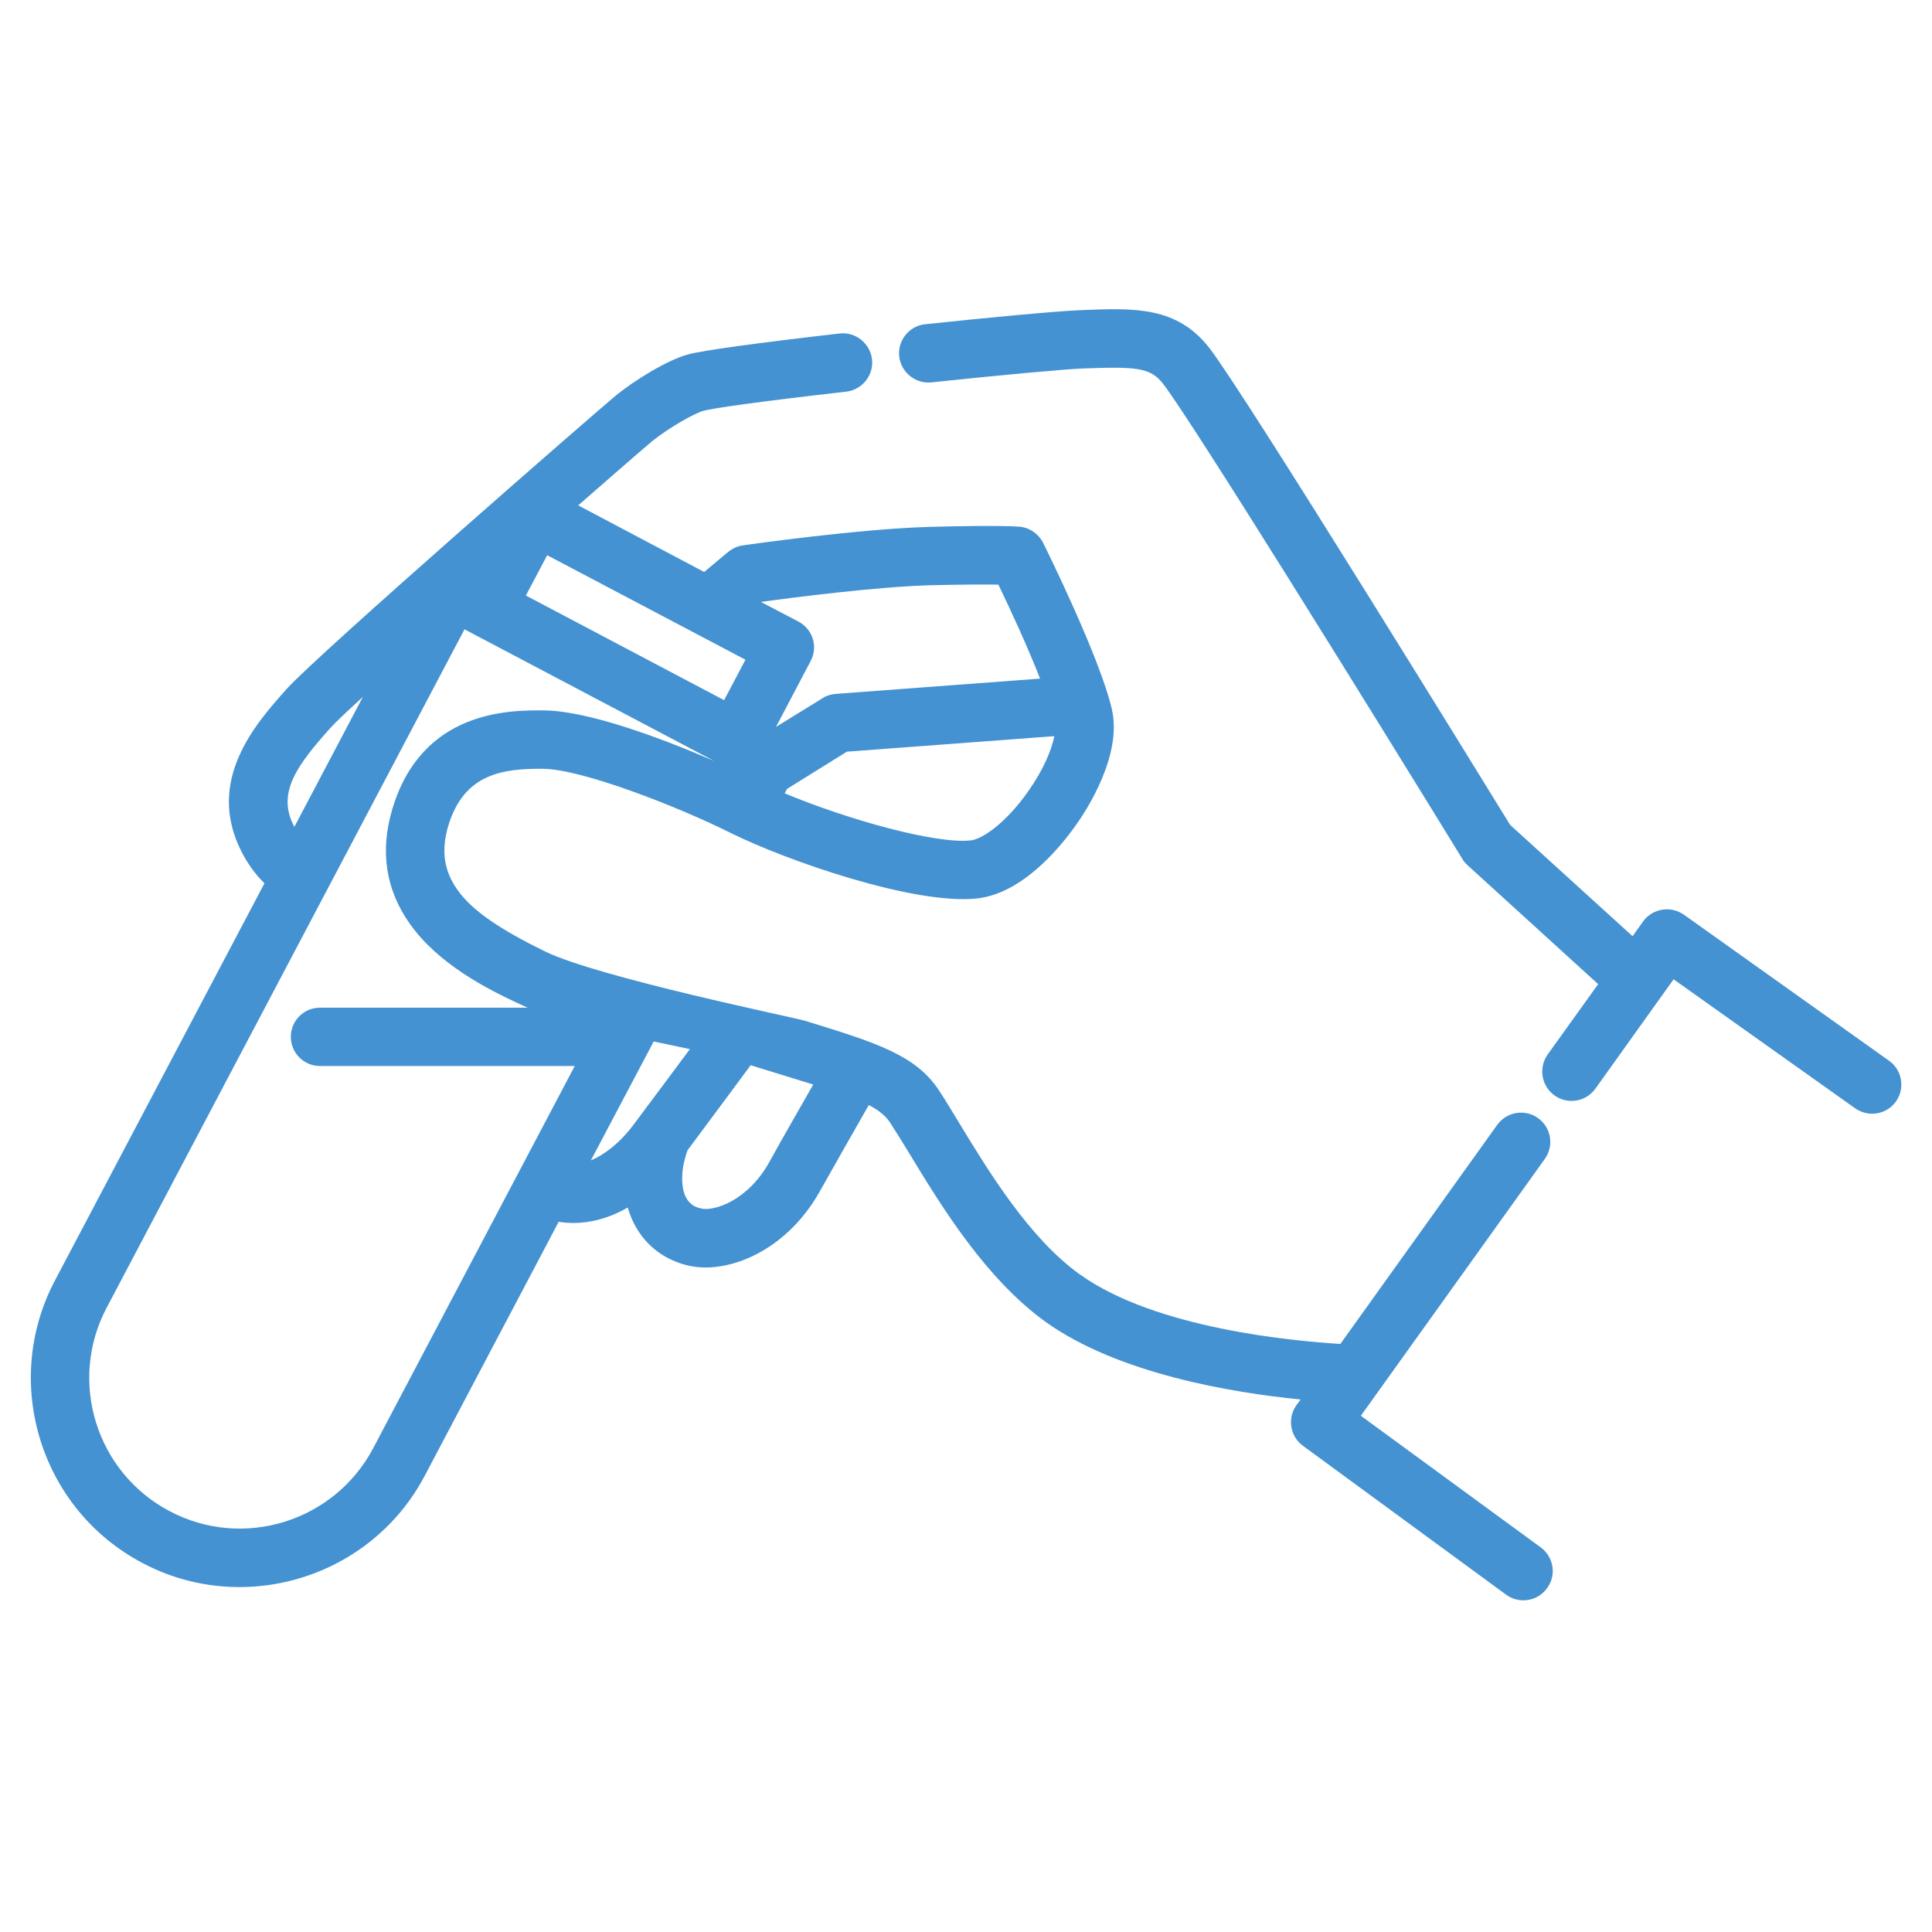
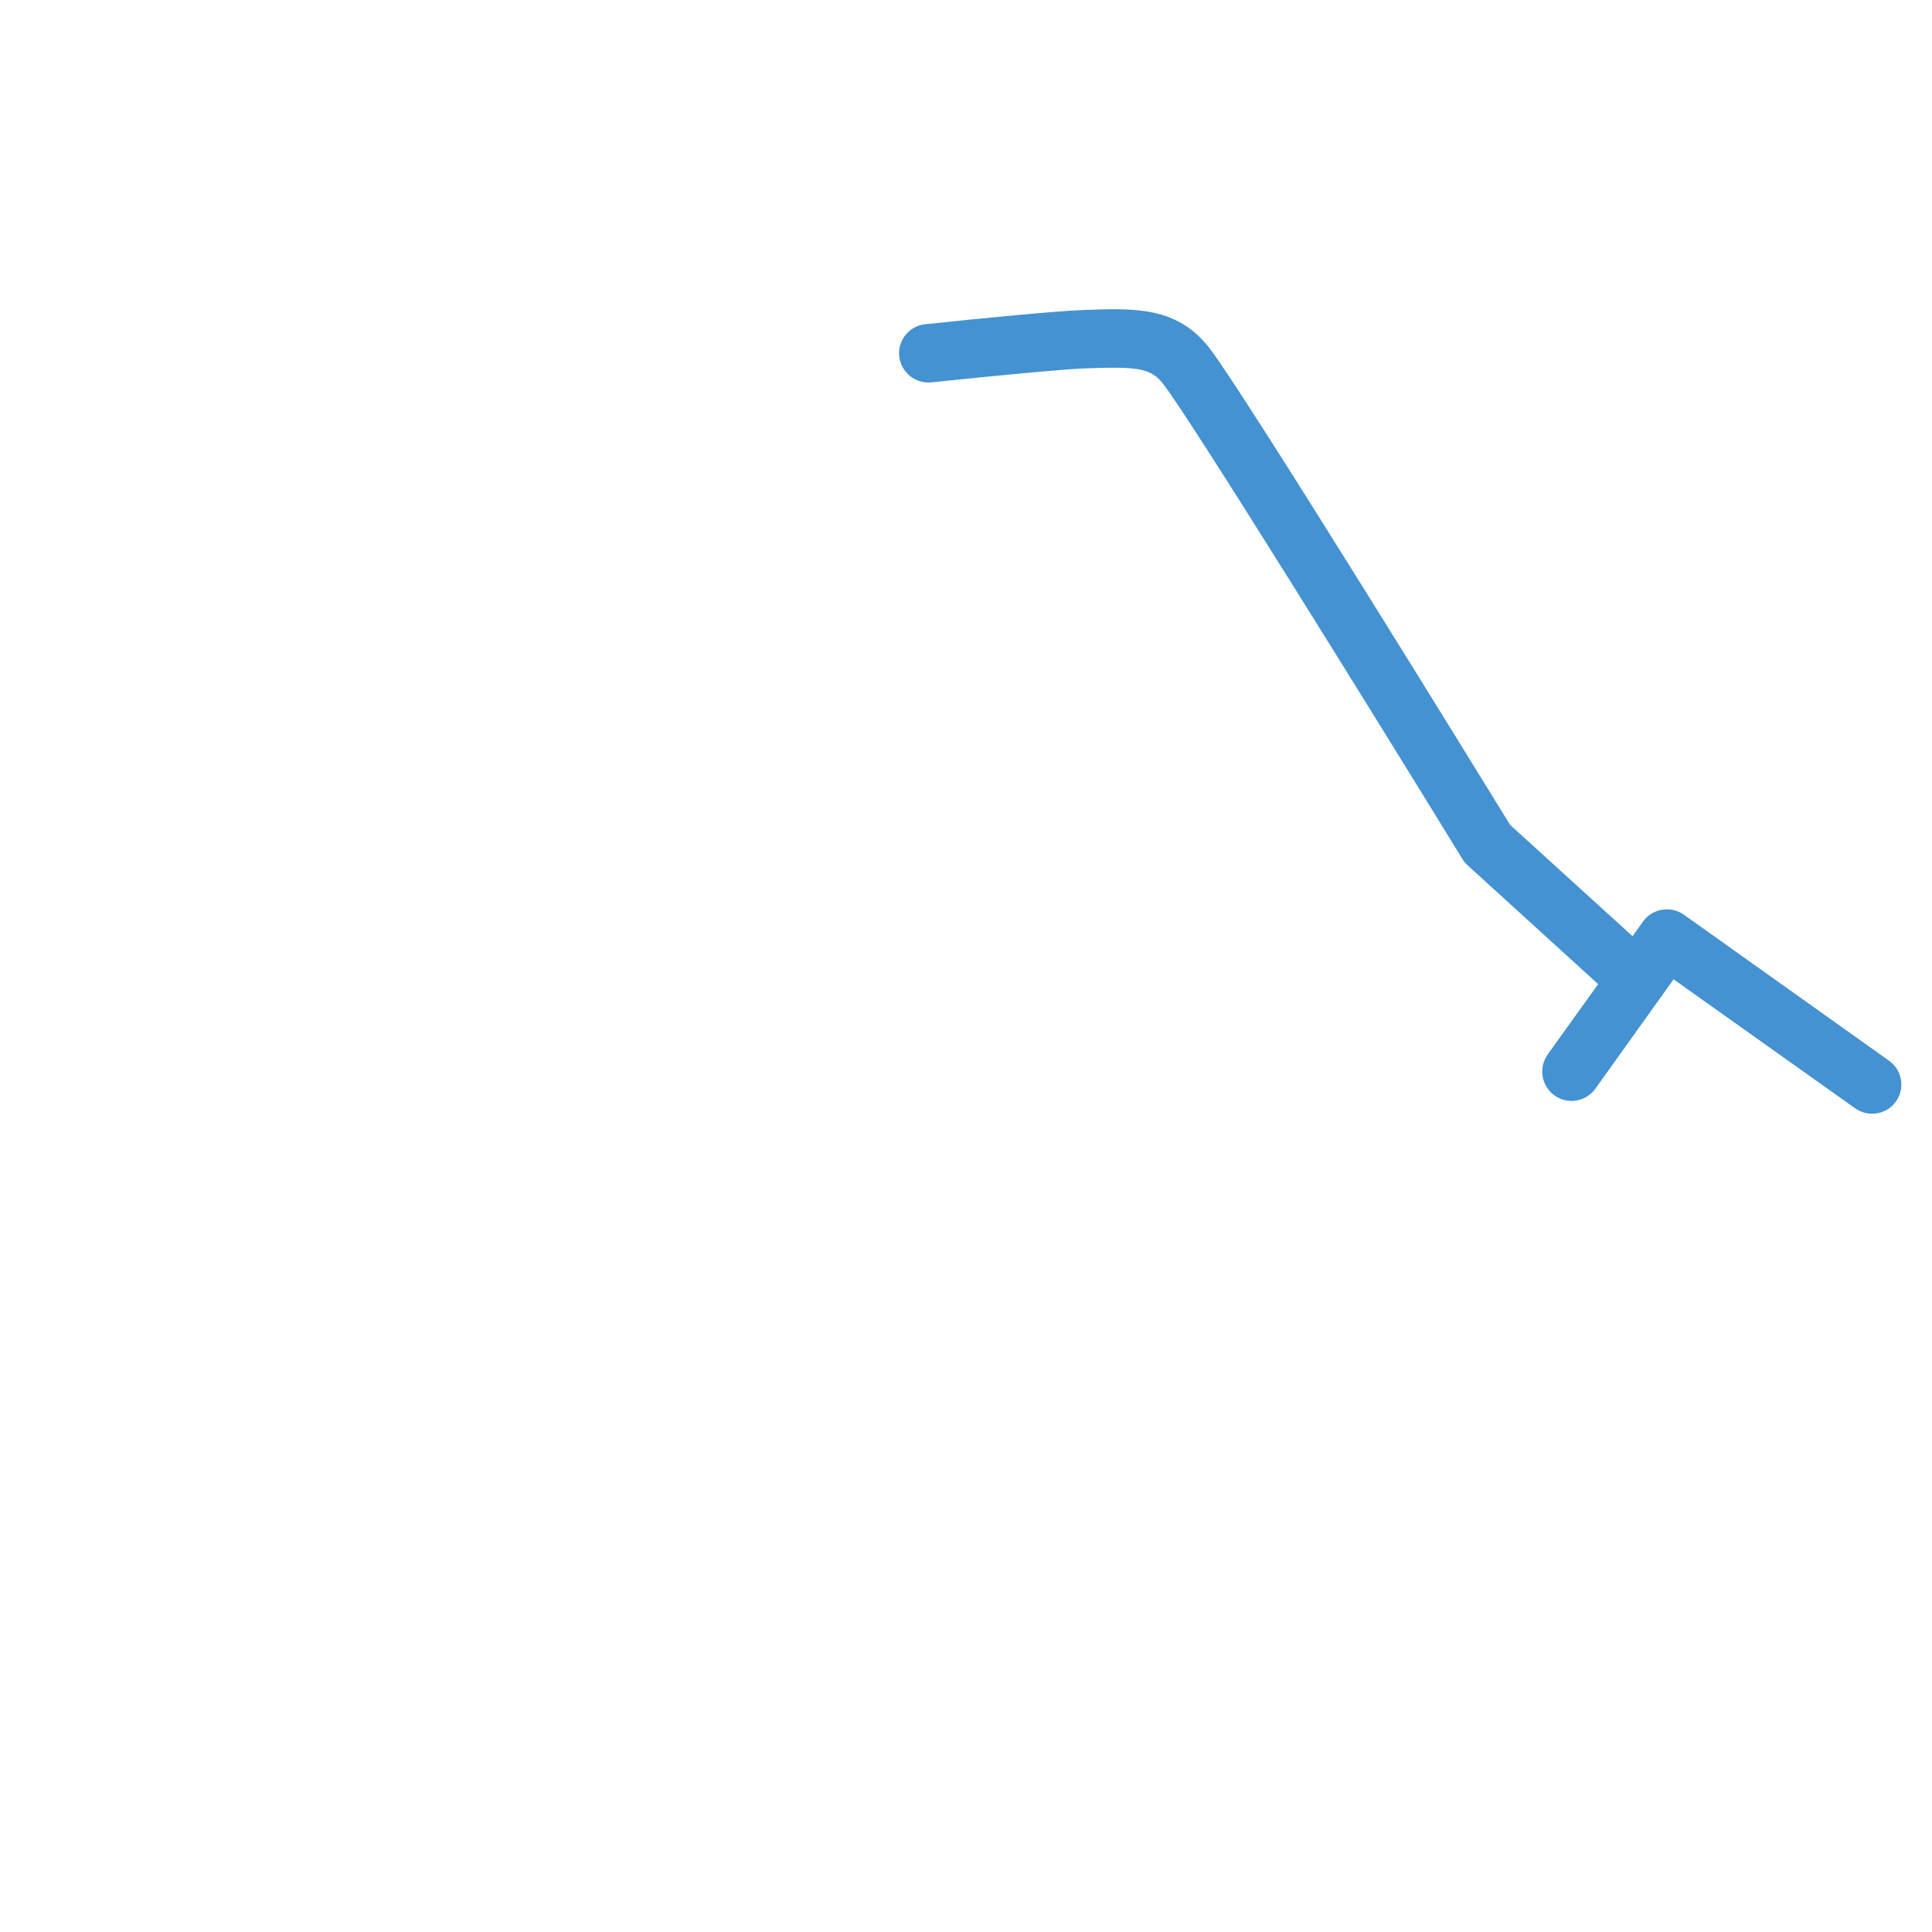
<svg xmlns="http://www.w3.org/2000/svg" width="50" viewBox="0 0 37.5 37.5" height="50" preserveAspectRatio="xMidYMid meet">
  <defs>
    <clipPath id="57eb26d276">
      <path d="M 0 6 L 31 6 L 31 31.109 L 0 31.109 Z M 0 6 " />
    </clipPath>
  </defs>
  <g id="be76c9a298">
    <path style=" stroke:none;fill-rule:nonzero;fill:#4492d1;fill-opacity:1;" d="M 36.668 20.59 L 32.684 17.754 C 32.426 17.574 32.074 17.633 31.891 17.887 L 31.688 18.172 L 29.312 16.012 C 28.785 15.156 24.164 7.645 23.473 6.754 C 22.844 5.945 22.02 5.977 20.977 6.02 C 20.492 6.039 19.102 6.172 17.961 6.293 C 17.648 6.324 17.422 6.605 17.453 6.914 C 17.488 7.227 17.766 7.453 18.078 7.422 C 19.488 7.273 20.645 7.168 21.02 7.152 C 22.062 7.113 22.332 7.133 22.578 7.453 C 23.121 8.152 26.617 13.793 28.387 16.676 C 28.414 16.723 28.449 16.762 28.488 16.797 L 31.02 19.102 L 30.039 20.469 C 29.859 20.727 29.918 21.078 30.172 21.262 C 30.426 21.445 30.781 21.387 30.965 21.133 L 32.484 19.008 L 36.008 21.512 C 36.109 21.582 36.223 21.617 36.34 21.617 C 36.516 21.617 36.691 21.535 36.801 21.379 C 36.98 21.125 36.922 20.77 36.668 20.59 " />
    <g clip-rule="nonzero" clip-path="url(#57eb26d276)">
-       <path style=" stroke:none;fill-rule:nonzero;fill:#4492d1;fill-opacity:1;" d="M 14.926 22.566 C 14.508 23.312 13.852 23.516 13.609 23.457 C 13.496 23.43 13.199 23.355 13.246 22.754 C 13.25 22.695 13.27 22.543 13.344 22.328 C 13.695 21.859 14.57 20.676 14.57 20.676 L 15.785 21.051 C 15.785 21.051 15.156 22.148 14.926 22.566 Z M 12.293 21.836 C 12.016 22.203 11.719 22.418 11.469 22.523 L 12.688 20.215 L 13.391 20.363 C 13.391 20.363 12.543 21.504 12.293 21.836 Z M 7.242 28.113 C 6.488 29.535 4.719 30.086 3.293 29.332 C 1.867 28.582 1.316 26.809 2.07 25.383 L 9.016 12.215 L 13.867 14.773 C 12.871 14.34 11.418 13.793 10.551 13.789 C 9.906 13.785 8.188 13.773 7.613 15.711 C 7.371 16.527 7.488 17.273 7.957 17.934 C 8.504 18.707 9.445 19.195 10.102 19.496 C 10.148 19.516 10.195 19.539 10.242 19.559 L 6.211 19.559 C 5.898 19.559 5.645 19.812 5.645 20.125 C 5.645 20.438 5.898 20.691 6.211 20.691 L 11.156 20.691 Z M 5.695 16.012 C 5.371 15.371 5.789 14.828 6.41 14.133 C 6.496 14.035 6.723 13.82 7.043 13.527 L 5.715 16.047 C 5.707 16.035 5.699 16.023 5.695 16.012 Z M 14.469 12.805 L 14.055 13.59 L 10.207 11.559 L 10.621 10.777 Z M 18.07 11.359 C 18.719 11.344 19.133 11.344 19.379 11.348 C 19.609 11.824 19.945 12.551 20.188 13.172 L 16.215 13.469 C 16.125 13.477 16.035 13.504 15.961 13.555 L 15.062 14.109 L 15.734 12.832 C 15.883 12.555 15.777 12.215 15.5 12.066 L 14.77 11.684 C 15.328 11.605 17.02 11.387 18.07 11.359 Z M 20.465 14.289 C 20.41 14.566 20.242 14.961 19.949 15.371 C 19.539 15.953 19.082 16.285 18.844 16.312 C 18.164 16.387 16.445 15.906 15.23 15.398 L 15.277 15.312 L 16.438 14.59 Z M 29.906 30.035 L 26.414 27.48 L 29.984 22.496 C 30.168 22.238 30.109 21.887 29.855 21.703 C 29.602 21.52 29.246 21.578 29.062 21.832 L 26.016 26.086 C 25.125 26.031 22.43 25.793 20.957 24.734 C 19.98 24.035 19.195 22.746 18.625 21.809 C 18.48 21.57 18.344 21.344 18.223 21.16 C 17.766 20.473 17.004 20.238 15.621 19.812 C 15.418 19.75 11.602 18.969 10.574 18.465 C 9.738 18.055 9.176 17.691 8.883 17.277 C 8.617 16.906 8.559 16.512 8.699 16.035 C 9.008 15 9.781 14.918 10.543 14.922 C 11.297 14.93 13.141 15.648 14.184 16.168 C 15.25 16.699 17.758 17.574 18.969 17.438 C 19.859 17.34 20.598 16.418 20.875 16.027 C 21.094 15.723 21.785 14.66 21.582 13.77 C 21.355 12.773 20.293 10.629 20.246 10.535 C 20.156 10.359 19.98 10.238 19.785 10.223 C 19.742 10.219 19.352 10.191 18.043 10.227 C 16.707 10.262 14.516 10.57 14.422 10.586 C 14.316 10.598 14.219 10.645 14.137 10.711 C 14.137 10.711 13.961 10.855 13.668 11.102 L 11.223 9.809 C 11.961 9.164 12.527 8.672 12.66 8.562 C 12.969 8.312 13.473 8.023 13.656 7.973 C 13.828 7.926 14.645 7.805 16.426 7.602 C 16.734 7.566 16.961 7.285 16.926 6.973 C 16.887 6.664 16.609 6.438 16.297 6.473 C 14.637 6.664 13.648 6.801 13.355 6.879 C 12.953 6.988 12.309 7.383 11.941 7.688 C 11.648 7.926 6.164 12.703 5.562 13.375 C 4.973 14.035 3.984 15.141 4.684 16.523 C 4.805 16.762 4.957 16.973 5.133 17.145 L 1.066 24.855 C 0.023 26.832 0.785 29.293 2.762 30.336 C 3.363 30.656 4.012 30.805 4.648 30.805 C 6.105 30.805 7.52 30.02 8.246 28.641 L 10.844 23.715 C 10.938 23.73 11.031 23.738 11.133 23.738 C 11.457 23.738 11.82 23.648 12.184 23.438 C 12.348 24.004 12.75 24.41 13.332 24.559 C 13.445 24.586 13.566 24.602 13.691 24.602 C 14.422 24.602 15.348 24.133 15.914 23.121 C 16.176 22.656 16.594 21.918 16.863 21.449 C 17.059 21.551 17.188 21.656 17.273 21.785 C 17.383 21.953 17.512 22.16 17.656 22.398 C 18.277 23.422 19.133 24.82 20.293 25.656 C 21.711 26.672 23.938 27.035 25.246 27.164 L 25.164 27.273 C 24.984 27.527 25.039 27.879 25.289 28.062 L 29.234 30.953 C 29.336 31.027 29.453 31.062 29.57 31.062 C 29.746 31.062 29.918 30.98 30.027 30.828 C 30.215 30.578 30.16 30.223 29.906 30.035 " />
-     </g>
+       </g>
  </g>
</svg>